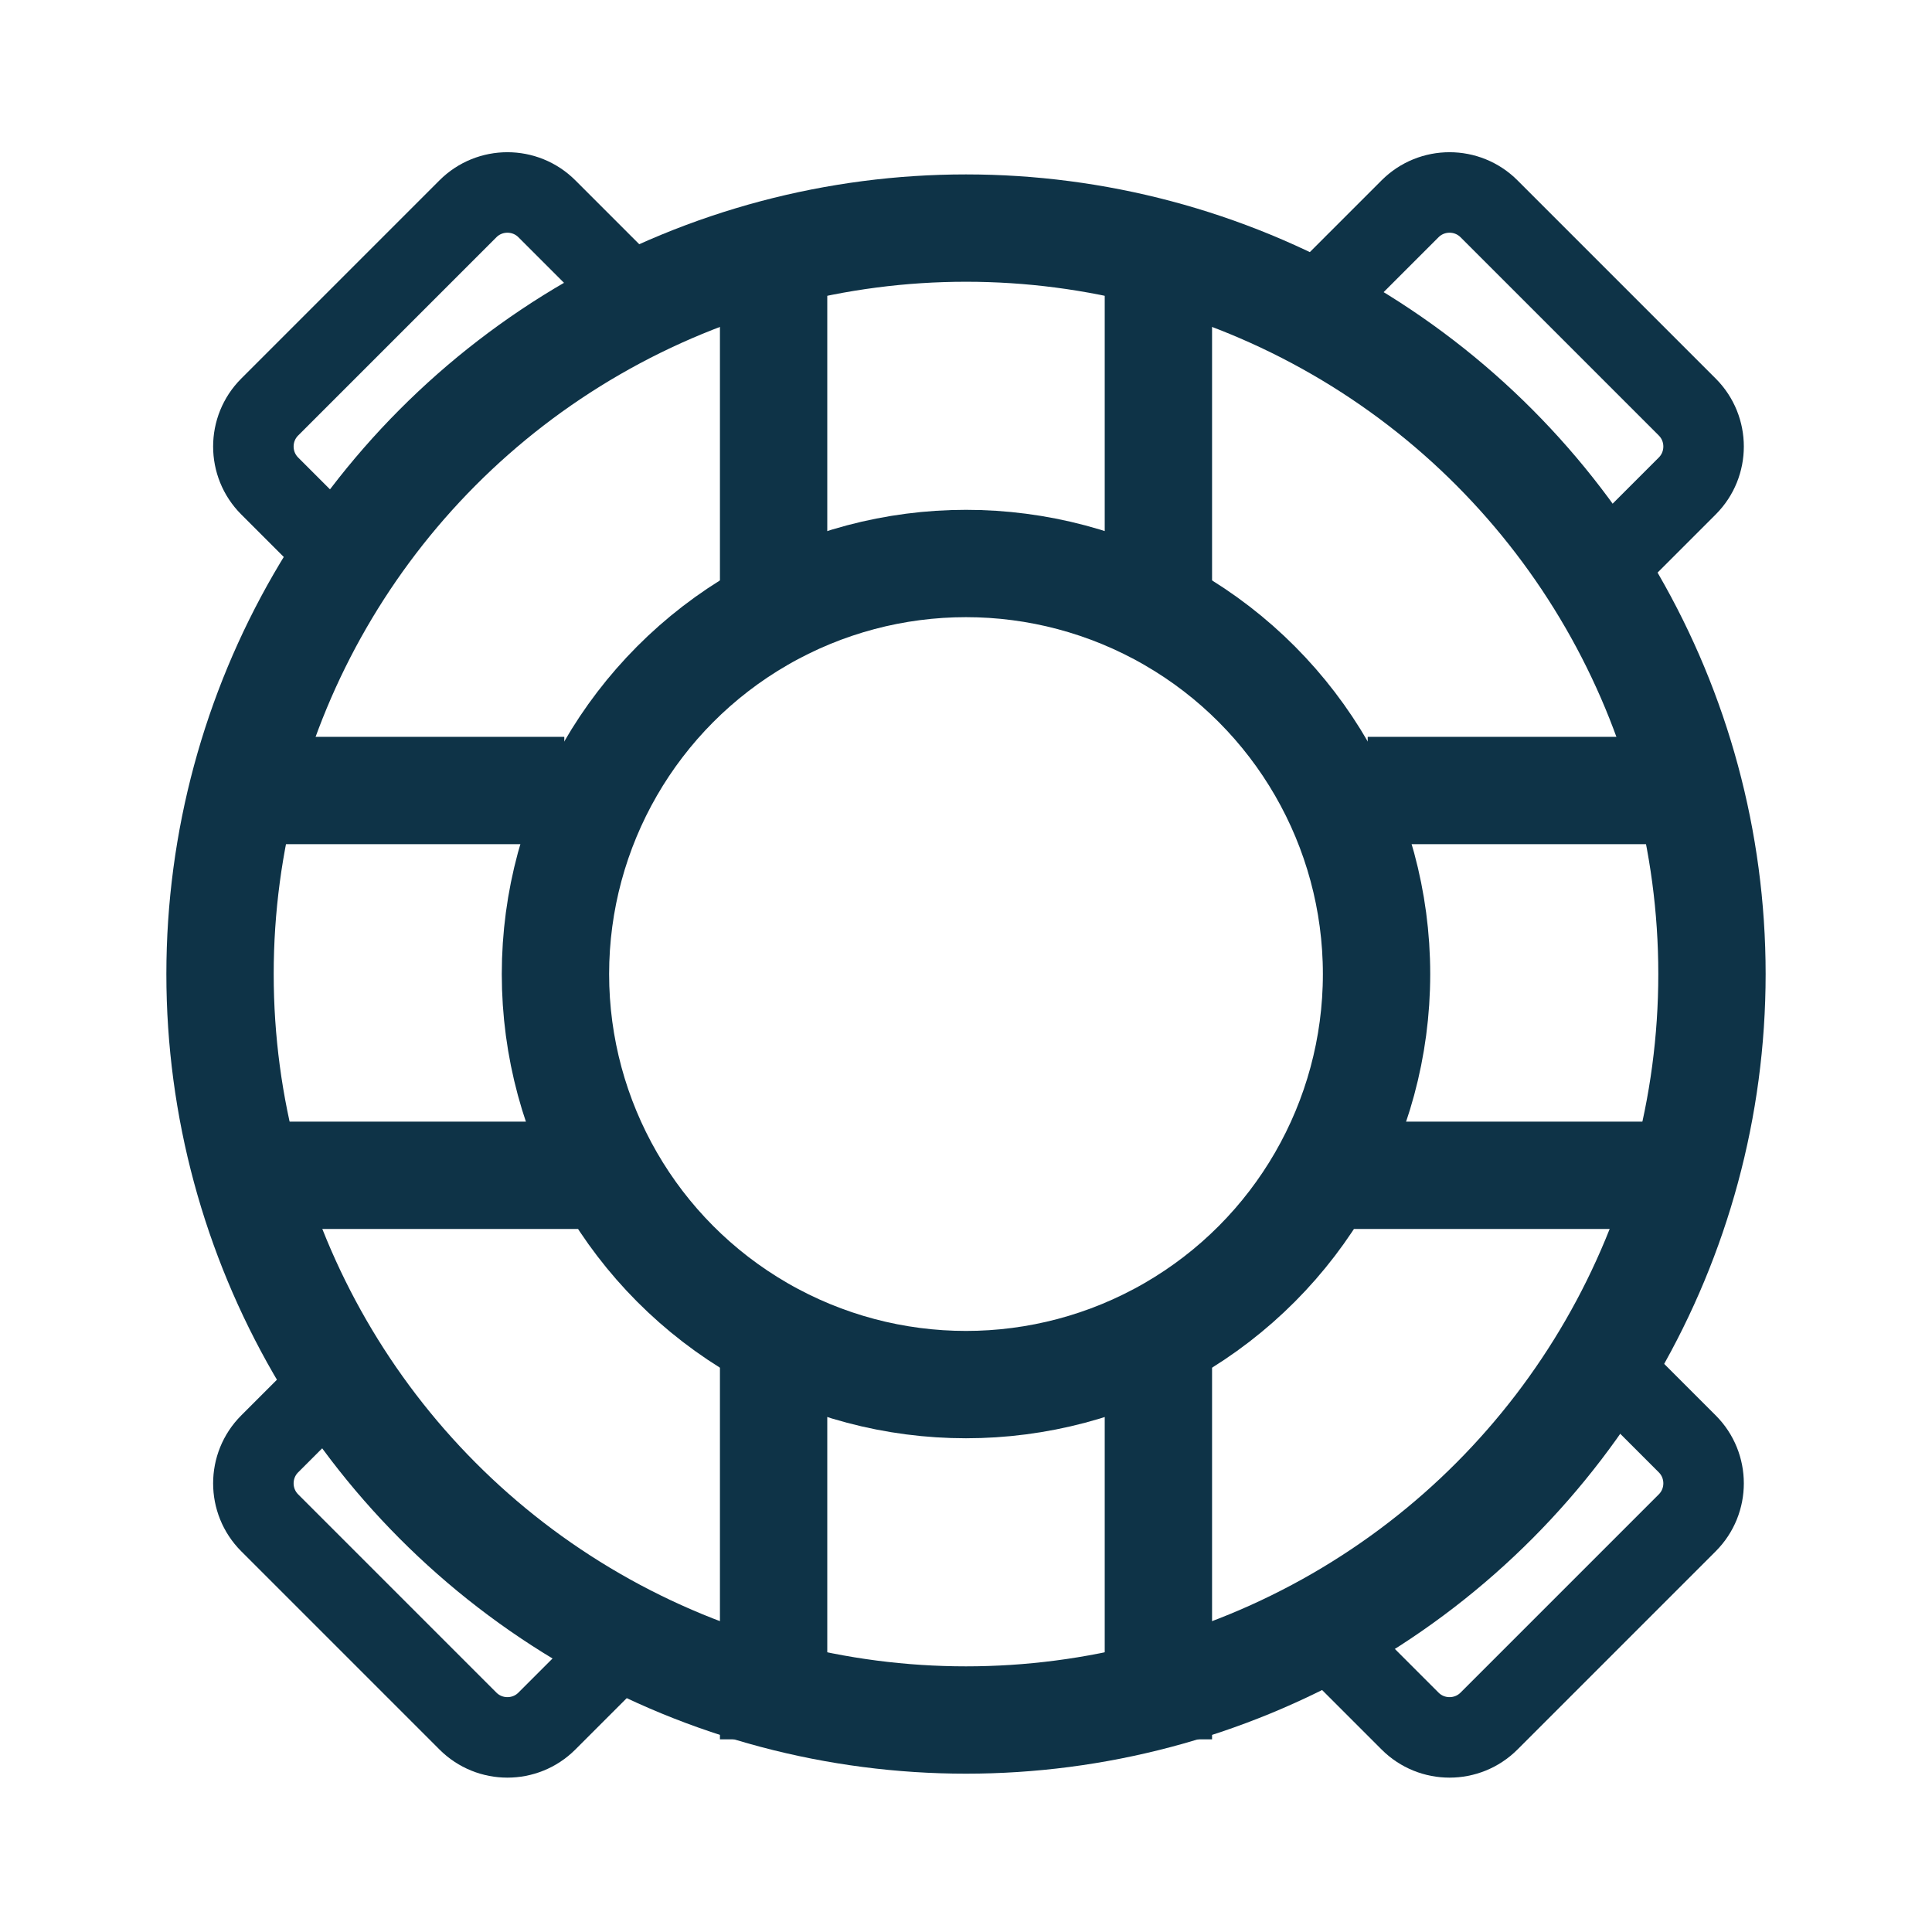
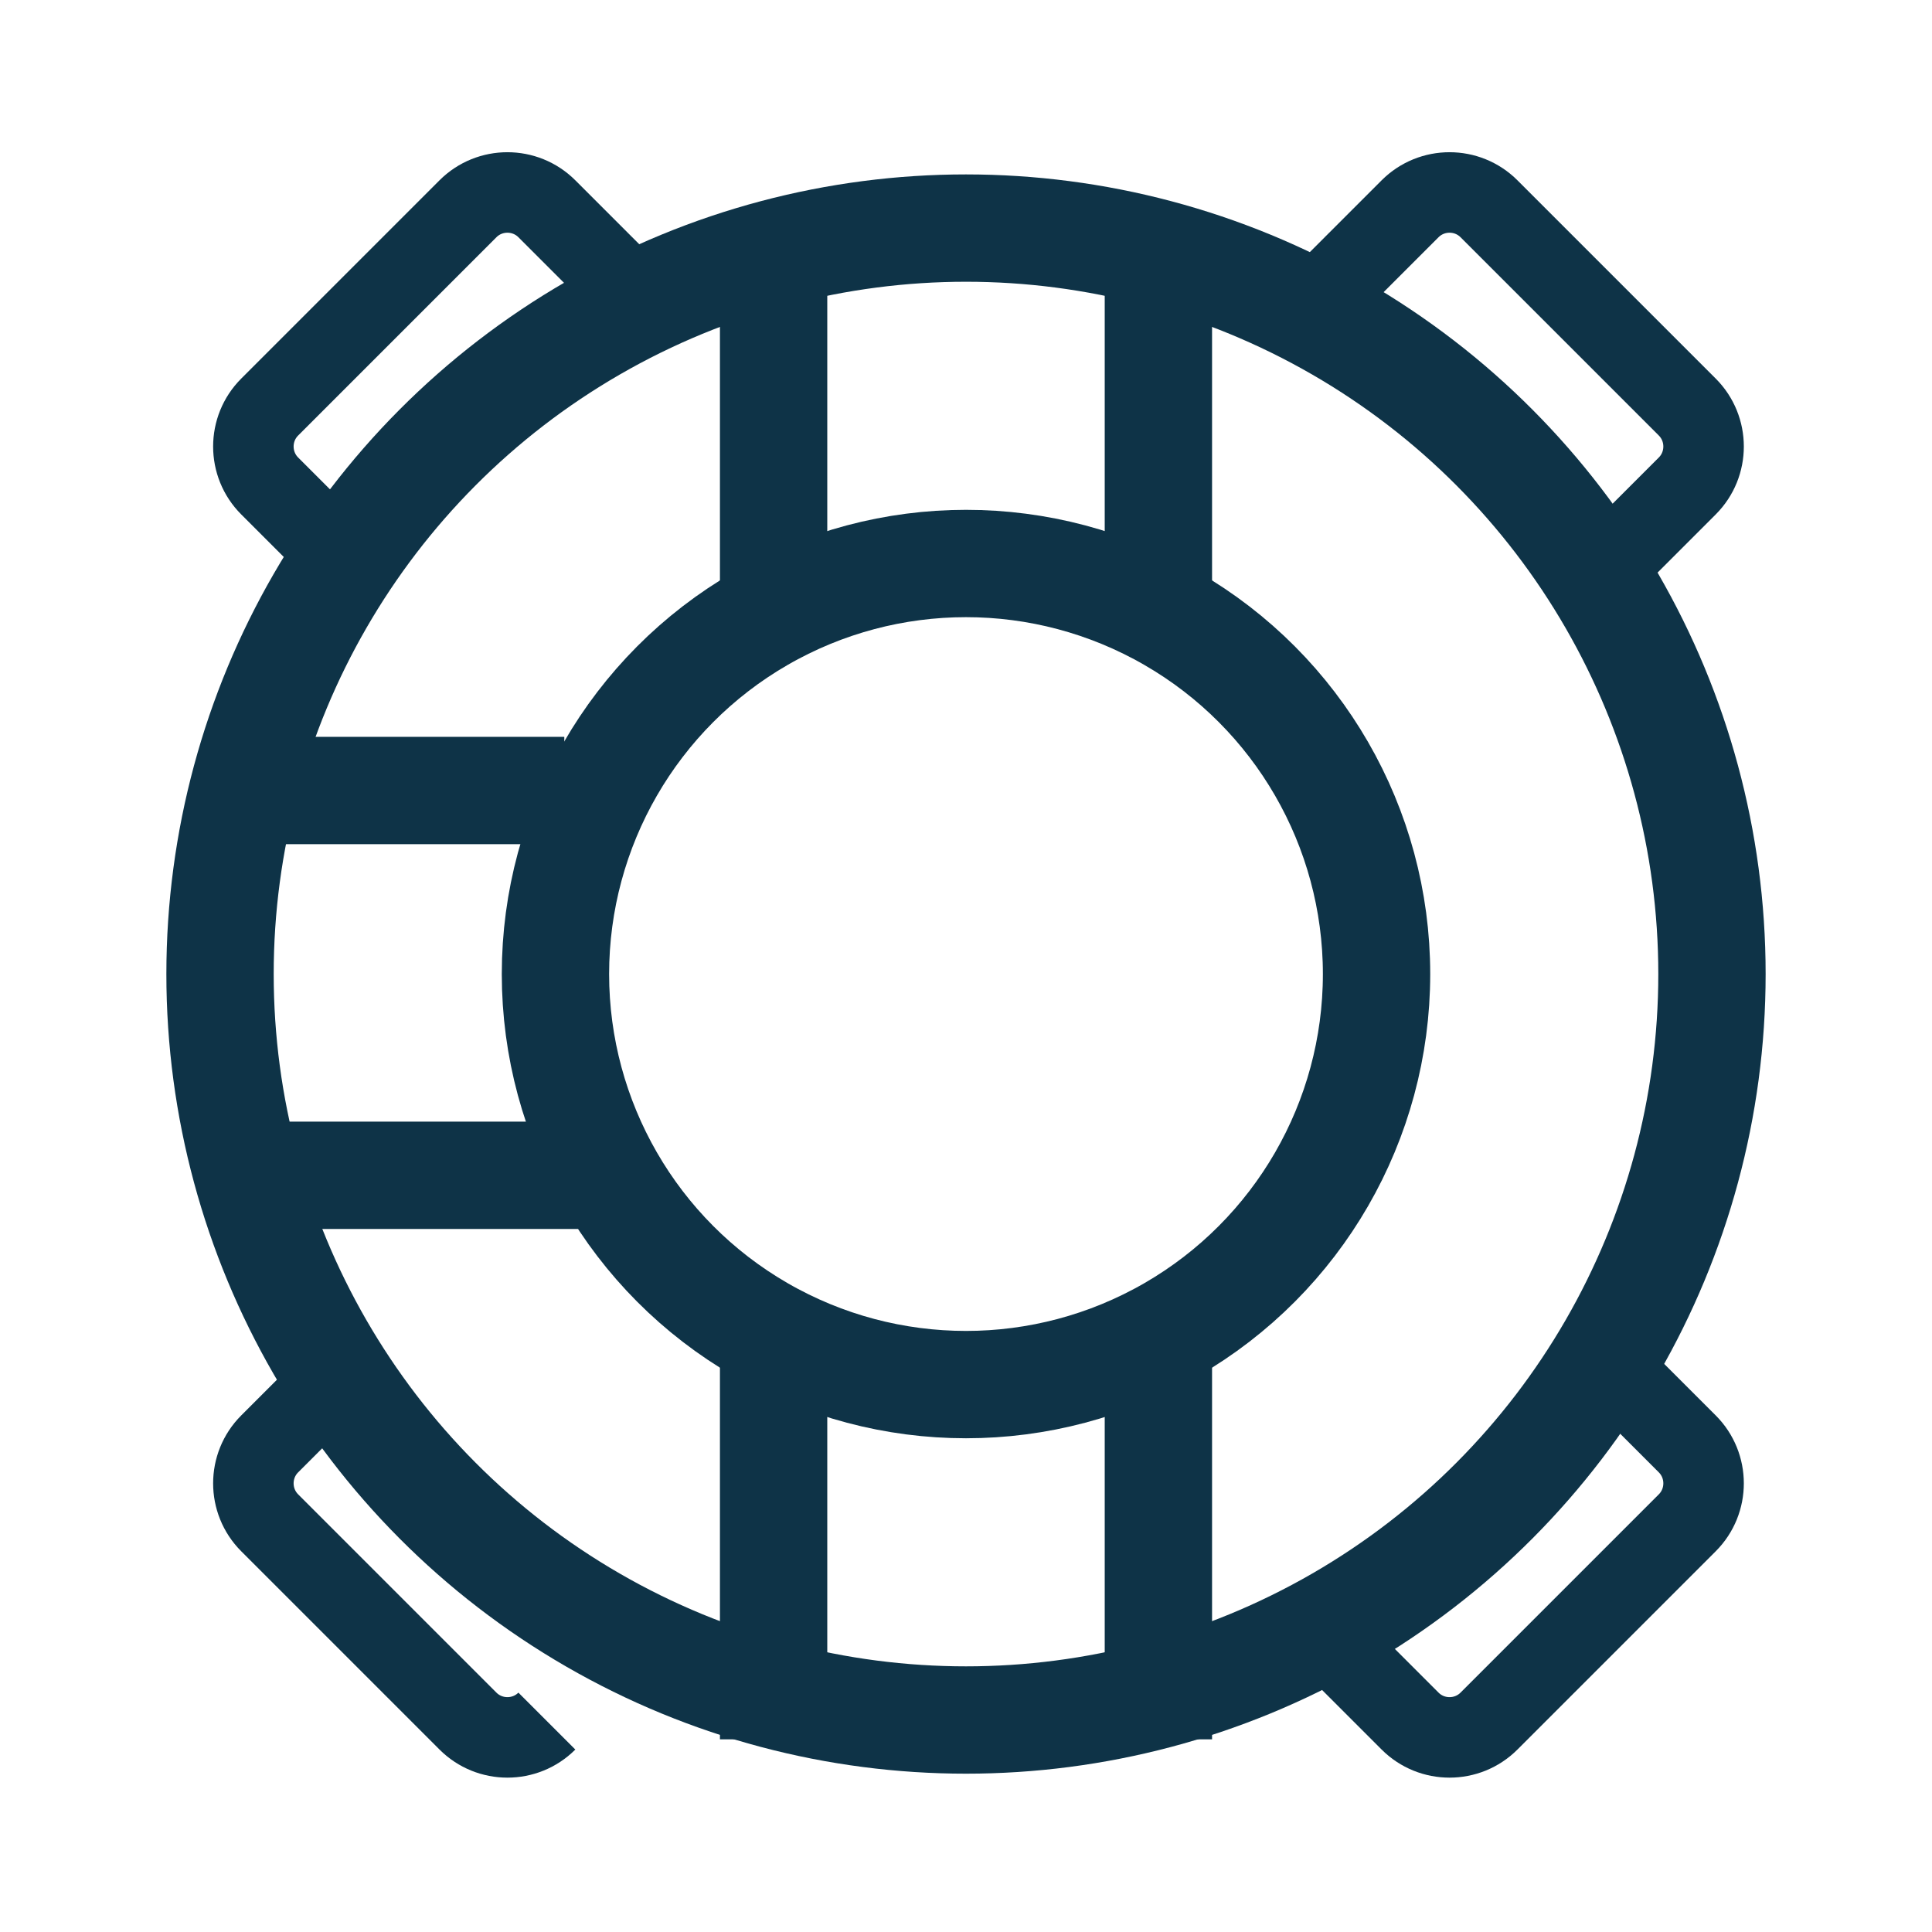
<svg xmlns="http://www.w3.org/2000/svg" id="Layer_1" viewBox="0 0 72 72">
  <defs>
    <style>.cls-1{stroke-width:3px;}.cls-1,.cls-2{fill:none;stroke:#0e3347;stroke-miterlimit:10;}.cls-2{stroke-width:4px;}</style>
  </defs>
  <g>
    <circle class="cls-2" cx="36" cy="36.3" r="27.8" />
    <circle class="cls-2" cx="36" cy="36.3" r="15.3" />
    <g>
      <line class="cls-2" x1="28.83" y1="8.43" x2="28.83" y2="21.66" />
      <line class="cls-2" x1="43.17" y1="8.43" x2="43.17" y2="21.66" />
    </g>
    <g>
      <line class="cls-2" x1="28.83" y1="49.23" x2="28.83" y2="64.82" />
      <line class="cls-2" x1="43.17" y1="49.23" x2="43.17" y2="64.82" />
    </g>
    <g>
      <line class="cls-2" x1="7.81" y1="43.8" x2="22.67" y2="43.8" />
      <line class="cls-2" x1="7.81" y1="29.46" x2="21.03" y2="29.46" />
    </g>
    <g>
-       <line class="cls-2" x1="48.95" y1="43.8" x2="64.19" y2="43.8" />
-       <line class="cls-2" x1="50.97" y1="29.46" x2="64.19" y2="29.46" />
-     </g>
+       </g>
  </g>
  <path class="cls-1" d="M12.94,21l-2.89-2.89c-.81-.81-.81-2.13,0-2.94l7.39-7.39c.81-.81,2.13-.81,2.94,0l2.89,2.89" />
  <path class="cls-1" d="M59.99,21l2.89-2.89c.81-.81,.81-2.13,0-2.94l-7.39-7.39c-.81-.81-2.13-.81-2.94,0l-2.89,2.89" />
-   <path class="cls-1" d="M12.94,50.92l-2.89,2.89c-.81,.81-.81,2.13,0,2.94l7.39,7.39c.81,.81,2.13,.81,2.94,0l2.89-2.89" />
+   <path class="cls-1" d="M12.94,50.92l-2.89,2.89c-.81,.81-.81,2.13,0,2.94l7.39,7.39c.81,.81,2.13,.81,2.94,0" />
  <path class="cls-1" d="M59.99,50.92l2.89,2.89c.81,.81,.81,2.13,0,2.94l-7.39,7.39c-.81,.81-2.13,.81-2.94,0l-2.89-2.89" />
</svg>